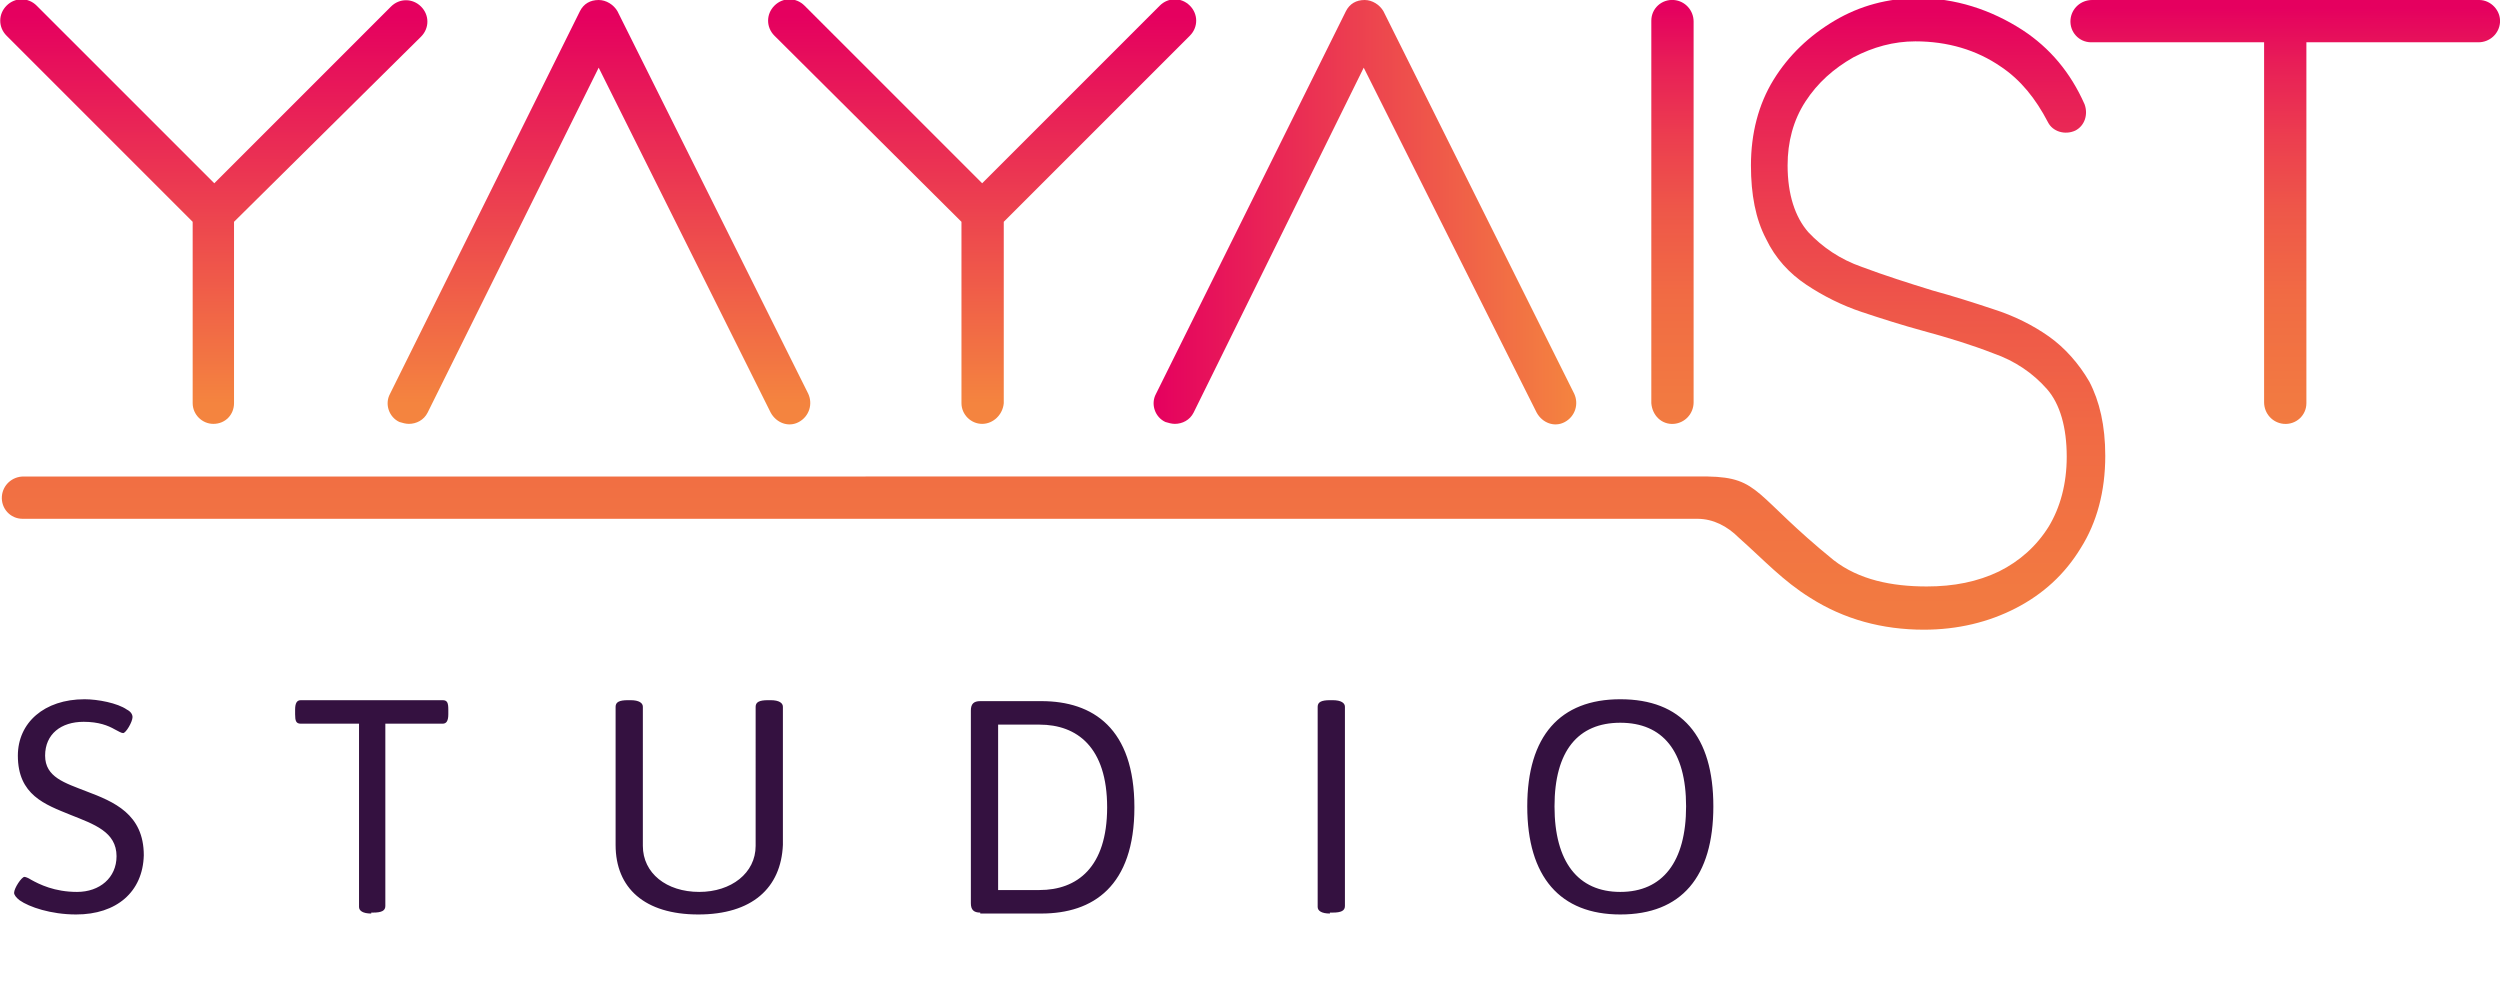
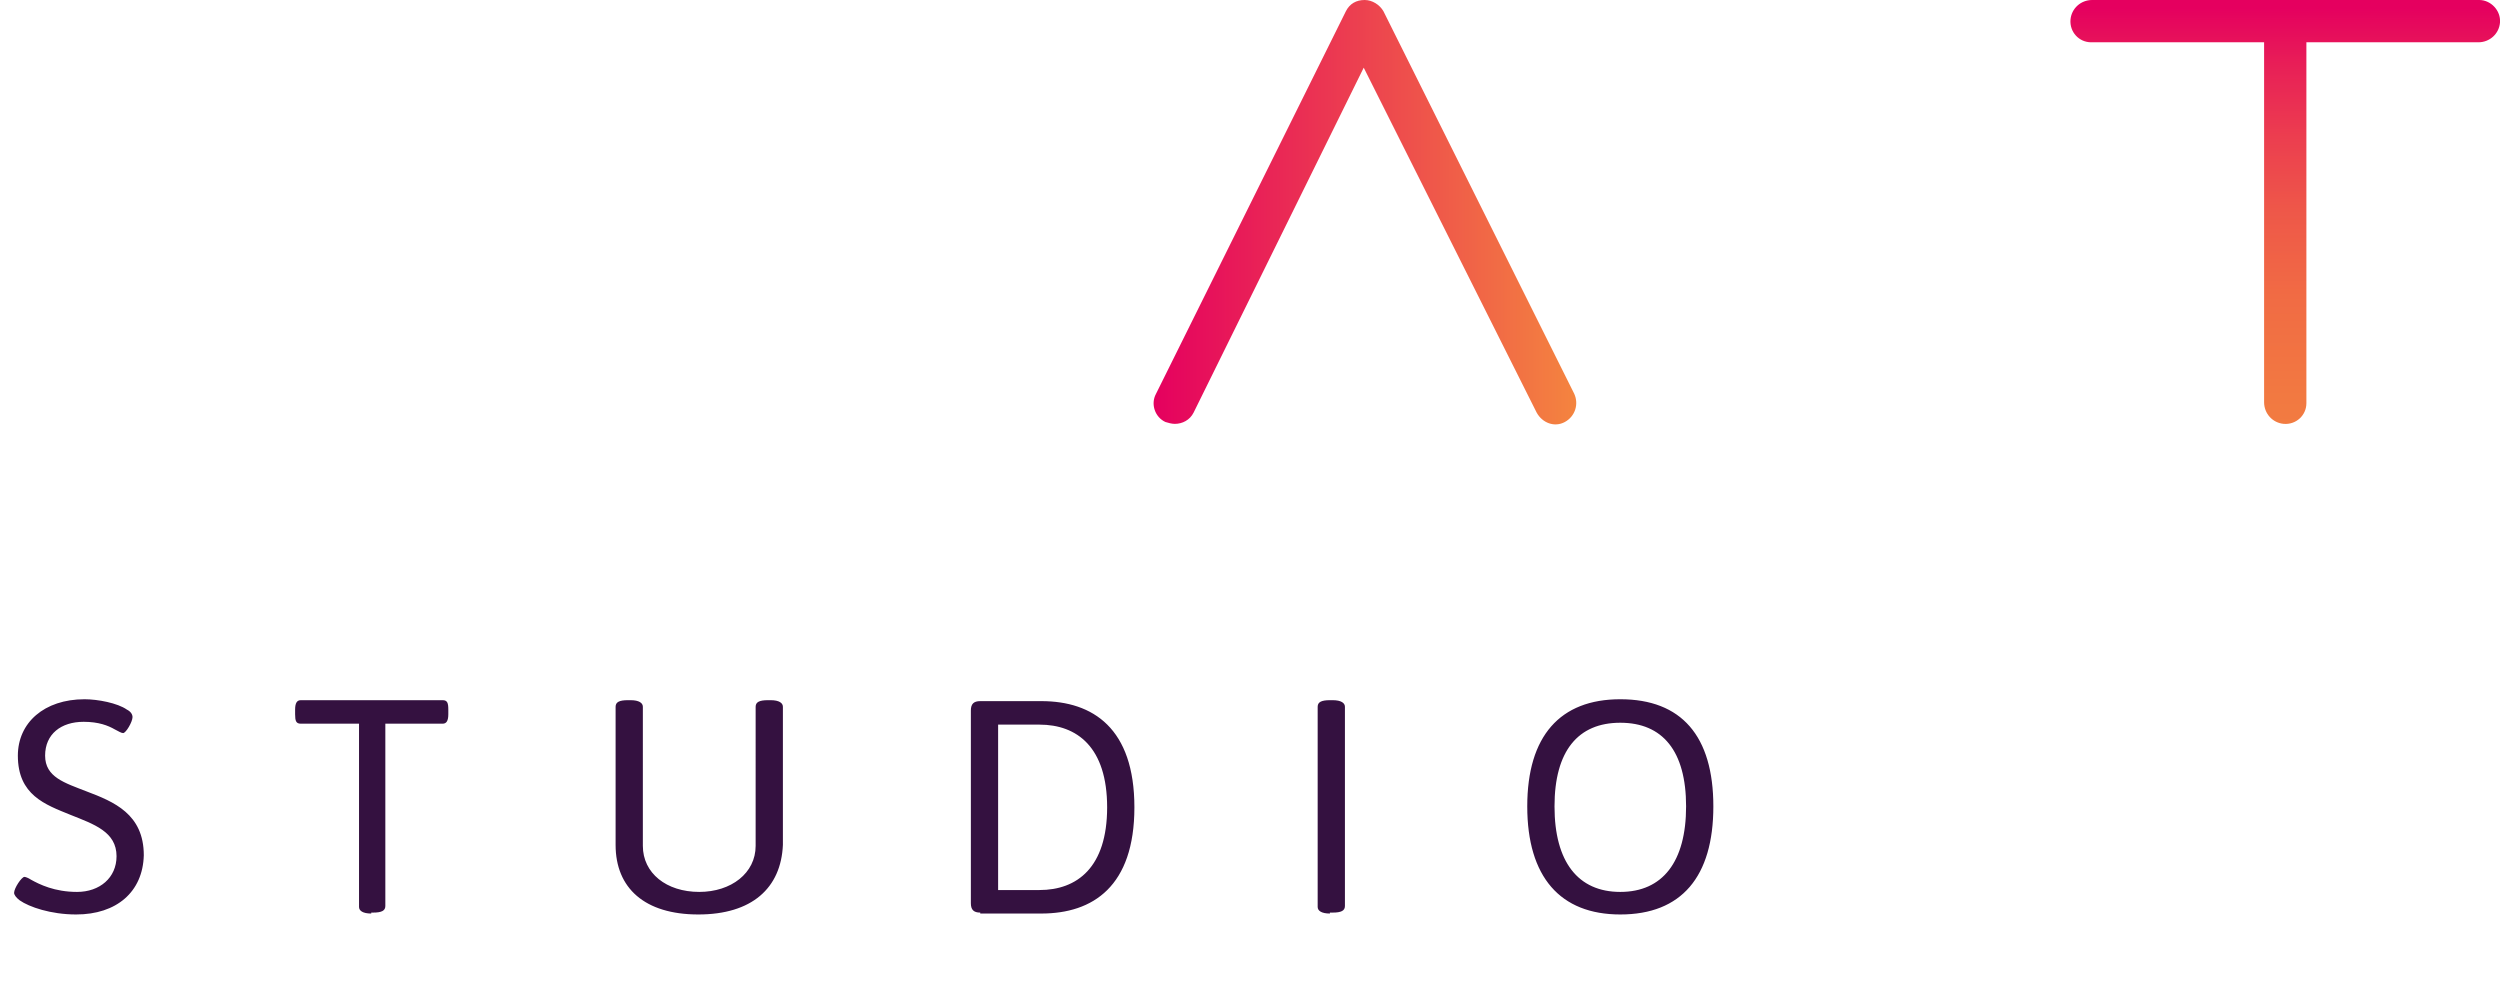
<svg xmlns="http://www.w3.org/2000/svg" version="1.1" id="Layer_1" x="0px" y="0px" viewBox="0 0 266 105" style="enable-background:new 0 0 266 105;" xml:space="preserve">
  <style type="text/css">
	.st0{fill:url(#SVGID_1_);}
	.st1{fill:url(#SVGID_00000142155039991647797410000014354333500154484157_);}
	.st2{fill:url(#SVGID_00000173141366794769774520000016687061342615719082_);}
	.st3{fill:url(#SVGID_00000021121550741999631600000011882524231133930663_);}
	.st4{fill:url(#SVGID_00000101800543274454000210000000159099437469343651_);}
	.st5{fill:url(#SVGID_00000103246651416664495710000015020951371323036338_);}
	.st6{fill:url(#SVGID_00000124140051003467714030000010108876534075127954_);}
	.st7{fill:#341140;}
</style>
  <linearGradient id="SVGID_1_" gradientUnits="userSpaceOnUse" x1="177.982" y1="105.136" x2="177.982" y2="28.599" gradientTransform="matrix(1 0 0 -1 0 106)">
    <stop offset="0" style="stop-color:#E5005F" />
    <stop offset="8.000000e-02" style="stop-color:#E81F57" />
    <stop offset="0.18" style="stop-color:#EC3E4F" />
    <stop offset="0.28" style="stop-color:#EE5749" />
    <stop offset="0.4" style="stop-color:#F16B44" />
    <stop offset="0.54" style="stop-color:#F27941" />
    <stop offset="0.71" style="stop-color:#F3813F" />
    <stop offset="1" style="stop-color:#F4843F" />
  </linearGradient>
-   <path class="st0" d="M178.1,45.1c1.2-0.1,2.1-1.1,2.1-2.3V2.3c0-1.2-0.9-2.2-2.1-2.3c-1.3-0.1-2.4,0.9-2.4,2.2v40.7  C175.8,44.2,176.8,45.2,178.1,45.1L178.1,45.1z" />
  <linearGradient id="SVGID_00000076585738175374933500000008833612191394443431_" gradientUnits="userSpaceOnUse" x1="243.13" y1="105.136" x2="243.13" y2="28.599" gradientTransform="matrix(1 0 0 -1 0 106)">
    <stop offset="0" style="stop-color:#E5005F" />
    <stop offset="8.000000e-02" style="stop-color:#E81F57" />
    <stop offset="0.18" style="stop-color:#EC3E4F" />
    <stop offset="0.28" style="stop-color:#EE5749" />
    <stop offset="0.4" style="stop-color:#F16B44" />
    <stop offset="0.54" style="stop-color:#F27941" />
    <stop offset="0.71" style="stop-color:#F3813F" />
    <stop offset="1" style="stop-color:#F4843F" />
  </linearGradient>
  <path style="fill:url(#SVGID_00000076585738175374933500000008833612191394443431_);" d="M263.8,0h-41.2c-1.2,0-2.2,0.9-2.3,2.1  c-0.1,1.3,0.9,2.4,2.2,2.4h18.4c0,0,0,0,0,0v38.3c0,1.2,0.9,2.2,2.1,2.3c1.3,0.1,2.4-0.9,2.4-2.2V4.5c0,0,0,0,0,0h18.3  c1.2,0,2.2-0.9,2.3-2.1C266.1,1.1,265,0,263.8,0z" />
  <linearGradient id="SVGID_00000106115315971271835860000006853055771568479150_" gradientUnits="userSpaceOnUse" x1="112.081" y1="104.726" x2="112.081" y2="-9.039" gradientTransform="matrix(1 0 0 -1 0 106)">
    <stop offset="0" style="stop-color:#E5005F" />
    <stop offset="8.000000e-02" style="stop-color:#E81F57" />
    <stop offset="0.18" style="stop-color:#EC3E4F" />
    <stop offset="0.28" style="stop-color:#EE5749" />
    <stop offset="0.4" style="stop-color:#F16B44" />
    <stop offset="0.54" style="stop-color:#F27941" />
    <stop offset="0.71" style="stop-color:#F3813F" />
    <stop offset="1" style="stop-color:#F4843F" />
  </linearGradient>
-   <path style="fill:url(#SVGID_00000106115315971271835860000006853055771568479150_);" d="M218,35.8c-1.7-1.2-3.7-2.2-5.9-2.9  c-2.1-0.7-4.3-1.4-6.5-2c-2.6-0.8-5.1-1.6-7.5-2.5c-2.3-0.8-4.2-2.1-5.7-3.7c-1.4-1.6-2.2-4-2.2-7.1c0-2.5,0.6-4.8,1.9-6.8  c1.3-2,3-3.5,5.1-4.7c2.1-1.1,4.3-1.7,6.6-1.7c3.4,0,6.5,0.9,9.1,2.7c2.1,1.4,3.7,3.4,5,5.9c0.5,1,1.8,1.4,2.9,0.9  c1-0.5,1.4-1.7,1-2.8c-1.5-3.4-3.7-6-6.6-7.9c-3.4-2.2-7.2-3.4-11.1-3.4c-3.2,0-6.2,0.8-8.9,2.4c-2.7,1.6-4.9,3.7-6.5,6.3  c-1.6,2.6-2.4,5.7-2.4,9.1c0,3.1,0.5,5.7,1.6,7.8c1,2.1,2.5,3.7,4.3,4.9c1.8,1.2,3.8,2.2,5.9,2.9c2.1,0.7,4.3,1.4,6.5,2  c2.6,0.7,5.2,1.5,7.5,2.4c2.3,0.8,4.2,2.1,5.7,3.8c1.4,1.6,2.1,4.1,2.1,7.2c0,2.9-0.7,5.4-1.9,7.4c-1.3,2.1-3.1,3.7-5.3,4.8  c-2.3,1.1-4.8,1.6-7.7,1.6c-3.7,0-7.2-0.7-9.9-2.8c-8.5-6.9-7.8-8.8-13.4-8.9H2.5c-1.2,0-2.2,0.9-2.3,2.1c-0.1,1.3,0.9,2.4,2.2,2.4  h178.2c1.7,0,3.2,0.8,4.4,2c2.7,2.4,4.7,4.6,7.6,6.4c3.6,2.3,7.7,3.4,12.1,3.4c3.6,0,6.9-0.8,9.8-2.3c2.9-1.5,5.2-3.6,6.9-6.4  c1.7-2.7,2.6-6,2.6-9.8c0-3.2-0.6-5.8-1.7-7.9C221.2,38.7,219.7,37,218,35.8z" />
  <linearGradient id="SVGID_00000038382528127036426170000016929669861249046191_" gradientUnits="userSpaceOnUse" x1="63.743" y1="104.208" x2="63.743" y2="63.089" gradientTransform="matrix(1 0 0 -1 0 106)">
    <stop offset="0" style="stop-color:#E5005F" />
    <stop offset="1" style="stop-color:#F4843F" />
  </linearGradient>
-   <path style="fill:url(#SVGID_00000038382528127036426170000016929669861249046191_);" d="M43.5,45.1c-0.3,0-0.7-0.1-1-0.2  c-1.1-0.5-1.6-1.9-1-3L61.7,1.2c0.4-0.8,1.1-1.2,2-1.2c0.8,0,1.6,0.5,2,1.2L86,41.9c0.5,1.1,0.1,2.4-1,3c-1.1,0.6-2.4,0.1-3-1  L63.7,7.2L45.5,43.9C45.1,44.7,44.3,45.1,43.5,45.1L43.5,45.1z" />
  <linearGradient id="SVGID_00000155833780087041428940000004762430212437759418_" gradientUnits="userSpaceOnUse" x1="22.719" y1="104.208" x2="22.719" y2="63.089" gradientTransform="matrix(1 0 0 -1 0 106)">
    <stop offset="0" style="stop-color:#E5005F" />
    <stop offset="1" style="stop-color:#F4843F" />
  </linearGradient>
-   <path style="fill:url(#SVGID_00000155833780087041428940000004762430212437759418_);" d="M22.7,45.1c-1.2,0-2.2-1-2.2-2.2V23.6  L0.7,3.8c-0.9-0.9-0.9-2.3,0-3.2c0.9-0.9,2.3-0.9,3.2,0l18.9,18.9L41.6,0.7c0.9-0.9,2.3-0.9,3.2,0s0.9,2.3,0,3.2L24.9,23.6v19.3  C24.9,44.1,24,45.1,22.7,45.1z" />
  <linearGradient id="SVGID_00000148621882589582788690000014189044814061896351_" gradientUnits="userSpaceOnUse" x1="104.467" y1="104.208" x2="104.467" y2="63.089" gradientTransform="matrix(1 0 0 -1 0 106)">
    <stop offset="0" style="stop-color:#E5005F" />
    <stop offset="1" style="stop-color:#F4843F" />
  </linearGradient>
-   <path style="fill:url(#SVGID_00000148621882589582788690000014189044814061896351_);" d="M104.5,45.1c-1.2,0-2.2-1-2.2-2.2V23.6  L82.4,3.8c-0.9-0.9-0.9-2.3,0-3.2c0.9-0.9,2.3-0.9,3.2,0l18.9,18.9l18.9-18.9c0.9-0.9,2.3-0.9,3.2,0c0.9,0.9,0.9,2.3,0,3.2  l-19.8,19.8v19.3C106.7,44.1,105.7,45.1,104.5,45.1z" />
  <linearGradient id="SVGID_00000005975564979001658800000008203622184890146748_" gradientUnits="userSpaceOnUse" x1="122.722" y1="83.424" x2="167.659" y2="83.424" gradientTransform="matrix(1 0 0 -1 0 106)">
    <stop offset="0" style="stop-color:#E5005F" />
    <stop offset="1" style="stop-color:#F4843F" />
  </linearGradient>
  <path style="fill:url(#SVGID_00000005975564979001658800000008203622184890146748_);" d="M125,45.1c-0.3,0-0.7-0.1-1-0.2  c-1.1-0.5-1.6-1.9-1-3l20.2-40.7c0.4-0.8,1.1-1.2,2-1.2c0.8,0,1.6,0.5,2,1.2l20.3,40.7c0.5,1.1,0.1,2.4-1,3c-1.1,0.6-2.4,0.1-3-1  L145.1,7.2L127,43.9C126.6,44.7,125.8,45.1,125,45.1L125,45.1z" />
  <path class="st7" d="M8.1,97.3c-2.7,0-5-0.8-6-1.5c-0.4-0.3-0.6-0.6-0.6-0.8c0-0.5,0.8-1.7,1.1-1.7c0.1,0,0.4,0.1,0.7,0.3  c0.9,0.5,2.5,1.3,4.9,1.3c2.4,0,4.2-1.5,4.2-3.8c0-2.6-2.4-3.4-4.9-4.4c-2.7-1.1-5.6-2.1-5.6-6.3c0-3.5,2.8-6,7.1-6  c1.4,0,3.5,0.4,4.5,1.1c0.4,0.2,0.6,0.5,0.6,0.8c0,0.5-0.7,1.7-1,1.7c-0.2,0-0.5-0.2-0.9-0.4c-0.7-0.4-1.7-0.8-3.3-0.8  c-2.4,0-4.1,1.3-4.1,3.6s2.1,2.9,4.4,3.8c2.9,1.1,6.1,2.4,6.1,6.8C15.2,94.9,12.4,97.3,8.1,97.3z M39.5,97.2c-0.9,0-1.3-0.3-1.3-0.7  V77h-6.2c-0.5,0-0.6-0.3-0.6-1v-0.5c0-0.7,0.2-1,0.6-1h15.1c0.5,0,0.6,0.3,0.6,1v0.5c0,0.7-0.2,1-0.6,1h-6.1v19.4  c0,0.5-0.4,0.7-1.3,0.7H39.5z M74.3,97.3c-5.7,0-8.8-2.8-8.8-7.4V75.2c0-0.5,0.4-0.7,1.3-0.7h0.3c0.9,0,1.3,0.3,1.3,0.7V90  c0,2.9,2.5,4.9,6,4.9c3.4,0,6-2,6-4.9V75.2c0-0.5,0.4-0.7,1.3-0.7h0.3c0.9,0,1.3,0.3,1.3,0.7v14.7C83.1,94.5,80,97.3,74.3,97.3z   M104.3,97.1c-0.7,0-1-0.3-1-1V75.6c0-0.7,0.3-1,1-1h6.5c5.5,0,9.9,2.9,9.9,11.3c0,8.4-4.4,11.3-9.9,11.3H104.3z M106.2,94.7h4.4  c4,0,7.2-2.4,7.2-8.8c0-6.4-3.2-8.8-7.2-8.8h-4.4V94.7z M141.5,97.2c-0.9,0-1.3-0.3-1.3-0.7V75.2c0-0.5,0.4-0.7,1.3-0.7h0.3  c0.9,0,1.3,0.3,1.3,0.7v21.2c0,0.5-0.4,0.7-1.3,0.7H141.5z M172.4,97.3c-6.4,0-9.9-4-9.9-11.5s3.5-11.4,9.9-11.4  c6.5,0,9.9,3.9,9.9,11.4S178.9,97.3,172.4,97.3z M172.4,94.9c4.5,0,7-3.2,7-9.1c0-5.9-2.5-8.9-7-8.9c-4.5,0-7,3-7,8.9  C165.4,91.7,167.9,94.9,172.4,94.9z" />
</svg>